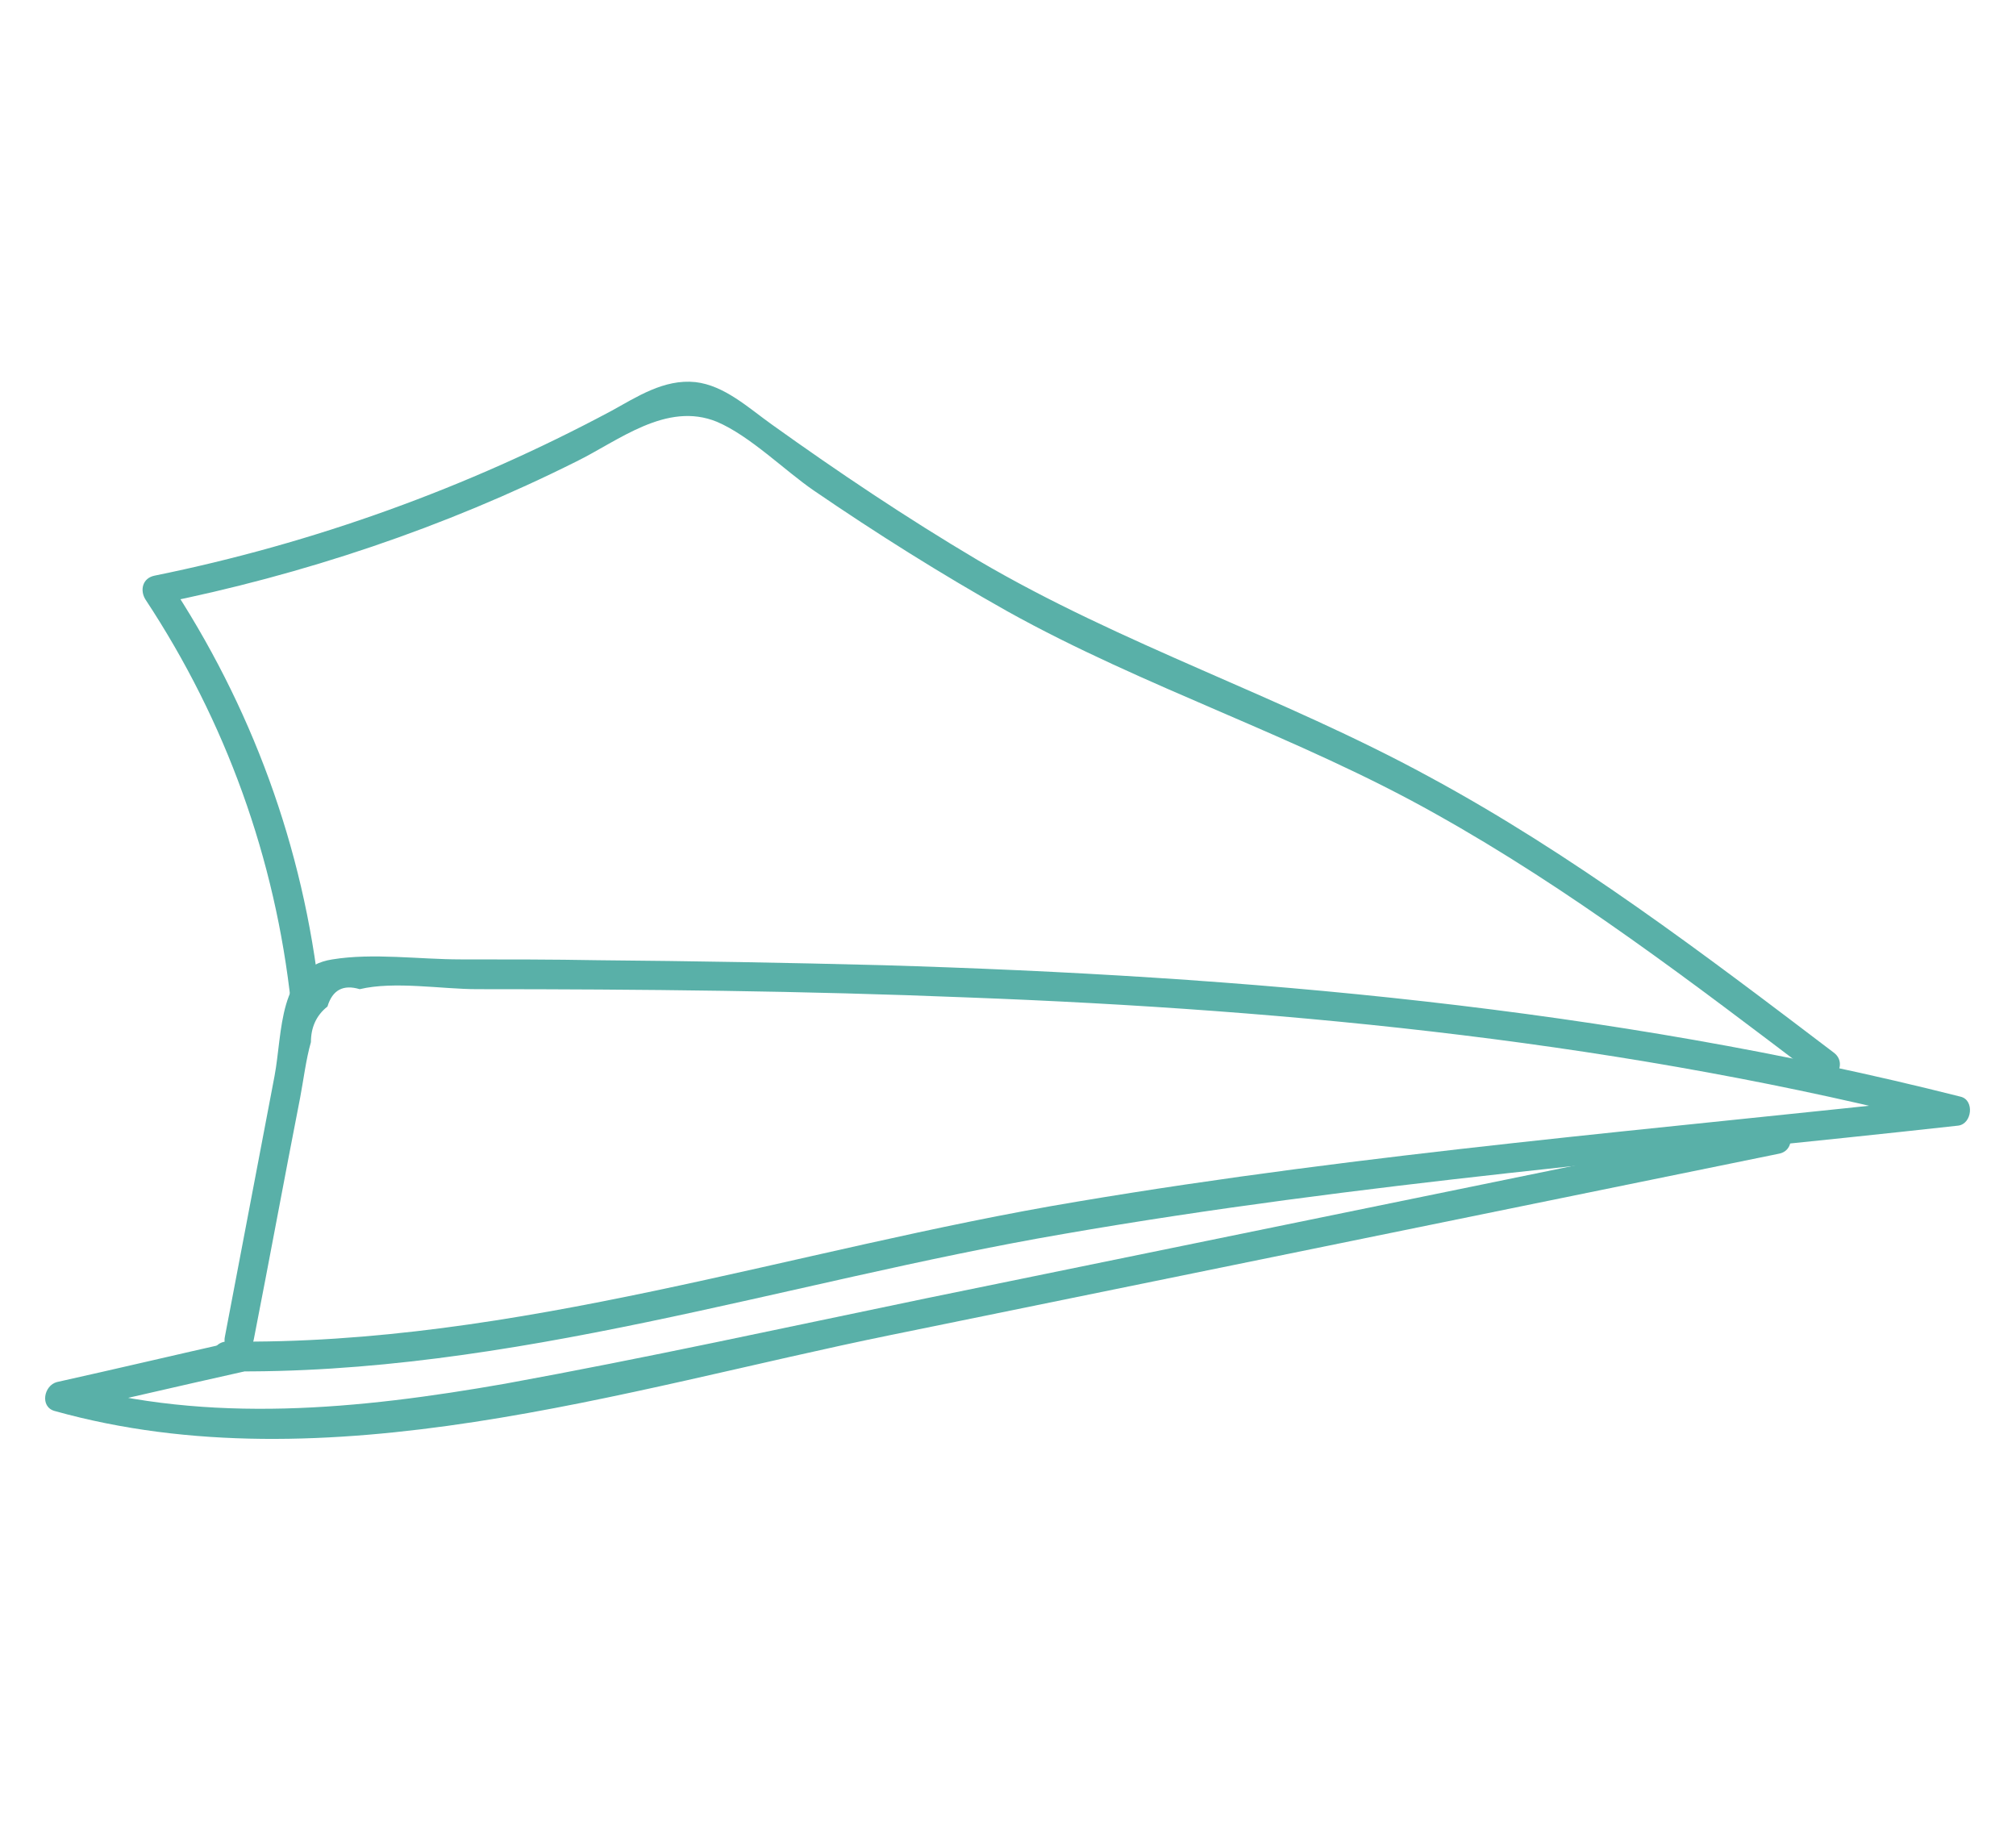
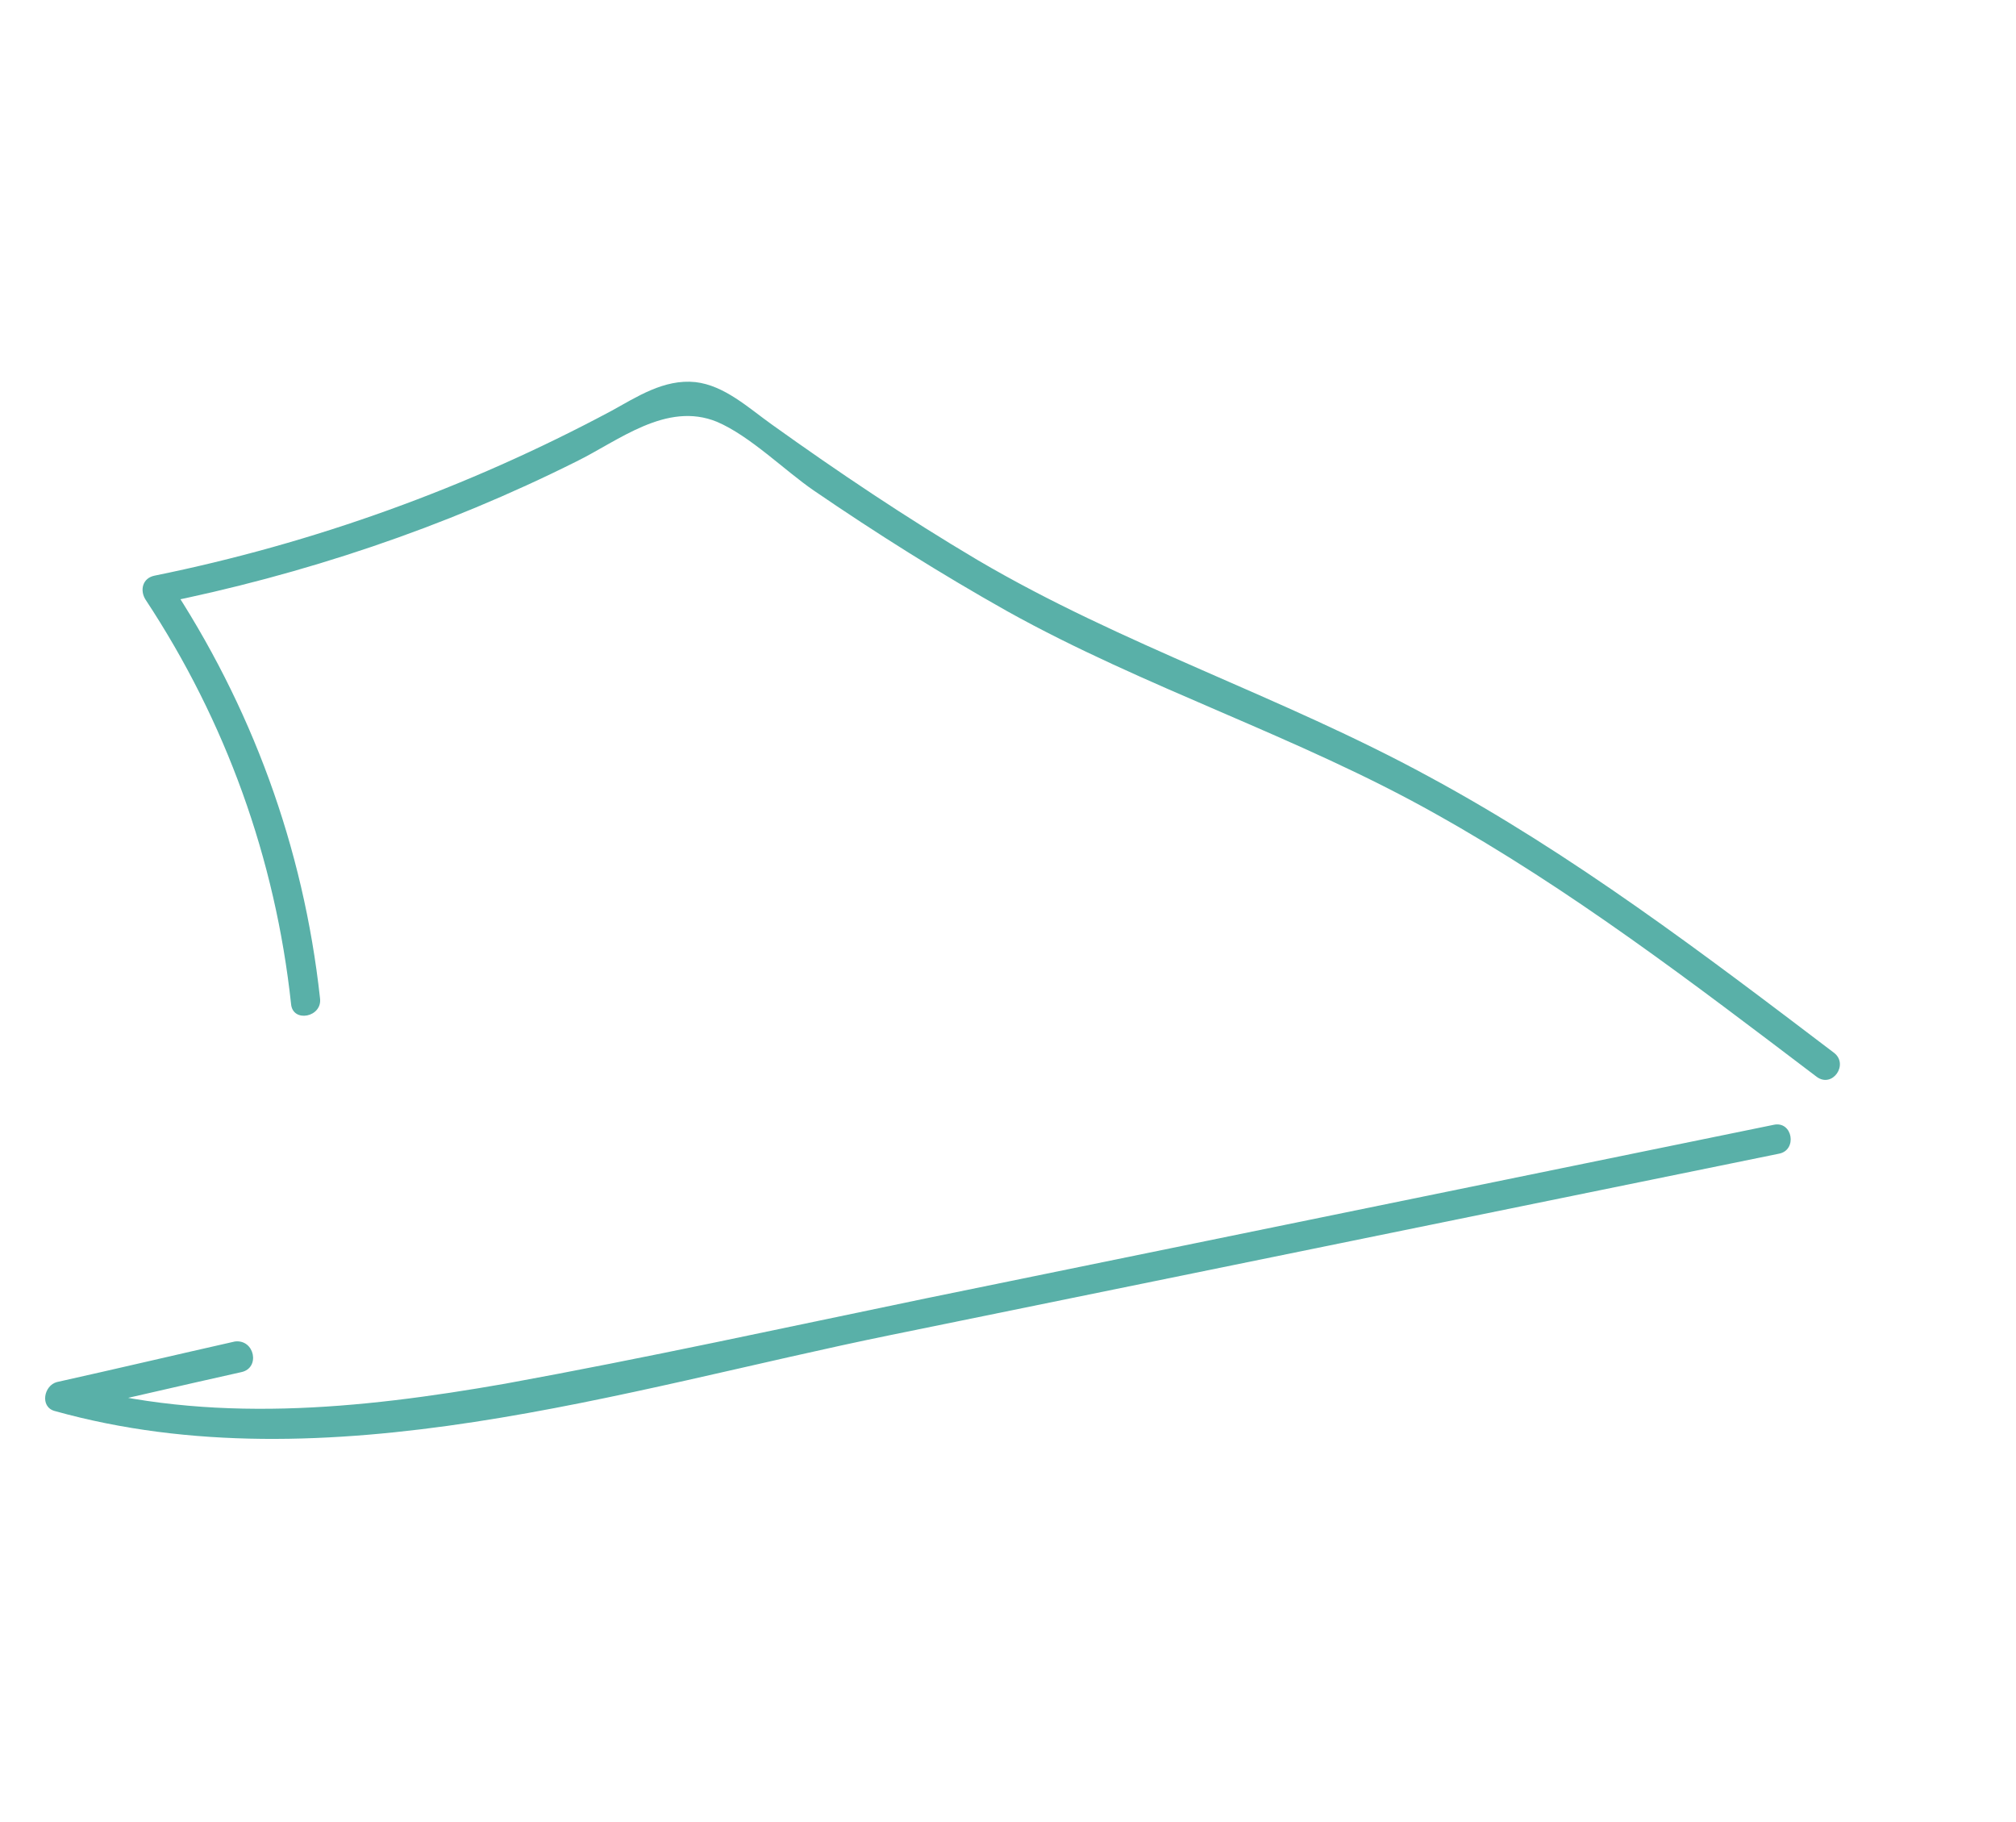
<svg xmlns="http://www.w3.org/2000/svg" viewBox="0 0 243.8 220.3">
  <switch>
    <g>
      <g fill="#59B0A8">
-         <path d="M27.2 161.6l6-31.5c1-5.3.4-13.1 7-14.1 4.9-.8 10.5 0 15.5 0 5.5 0 11.1 0 16.6.1 11.5.1 22.9.3 34.4.6 43.9 1.3 87.7 5.1 130.4 15.9 1.7.4 1.4 3.3-.3 3.5-36.1 4-72.5 6.9-108.2 13.1-33.8 5.8-66.8 17.1-101.4 16.6-2.3 0-2-3.6.3-3.6 35 .5 68.5-11.2 102.7-16.9 35-5.9 70.7-8.8 106-12.7-.1 1.2-.2 2.3-.3 3.5-38.9-10-78.9-14-118.9-15.5-19.7-.8-39.5-1-59.3-1-4.3 0-10-1-14.2 0-2-.6-3.3.1-3.9 2.1-1.4 1.1-2 2.6-2 4.3-.6 2.1-.9 4.6-1.3 6.7-1.9 9.7-3.7 19.5-5.6 29.2-.4 2.3-4 2-3.5-.3" />
        <path d="M29.2 165.9c-7.2 1.6-14.4 3.3-21.6 4.9.1-1.2.2-2.3.3-3.5 17.5 4.9 35.5 3.1 53.2 0 17-3.1 33.9-6.8 50.8-10.3l102.6-21c2.3-.5 2.9 3.1.6 3.5-35.8 7.3-71.5 14.6-107.3 21.9-32.4 6.6-68.3 18.4-101.2 9.2-1.8-.5-1.3-3.1.3-3.5 7.2-1.6 14.4-3.3 21.5-4.9 2.4-.3 3.1 3.2.8 3.7M219.7 130.2c-14.9-11.3-29.8-22.7-46.1-31.8-16.7-9.4-35.1-15.2-51.8-24.5-8-4.5-15.8-9.4-23.4-14.6-3.5-2.4-7.7-6.6-11.7-8.3-6.1-2.5-11.9 2.3-17 4.8-16 8-33 13.7-50.5 17.2.4-1 .7-1.9 1.1-2.9 10.1 15.2 16.4 32.3 18.4 50.6.3 2.3-3.3 3-3.5.7-1.9-17.6-7.9-34.2-17.6-48.9-.7-1.1-.4-2.6 1.1-2.9C37.9 65.7 56.5 59 73.9 49.7c3.1-1.7 6.4-3.9 10.2-3.5 3.5.4 6.4 3.1 9.2 5.1 8.1 5.8 16.3 11.3 24.9 16.4C135.7 78 155 84.2 172.8 93.9c17.4 9.4 33.2 21.4 49 33.4 1.8 1.4-.2 4.3-2.1 2.9" />
      </g>
    </g>
  </switch>
</svg>